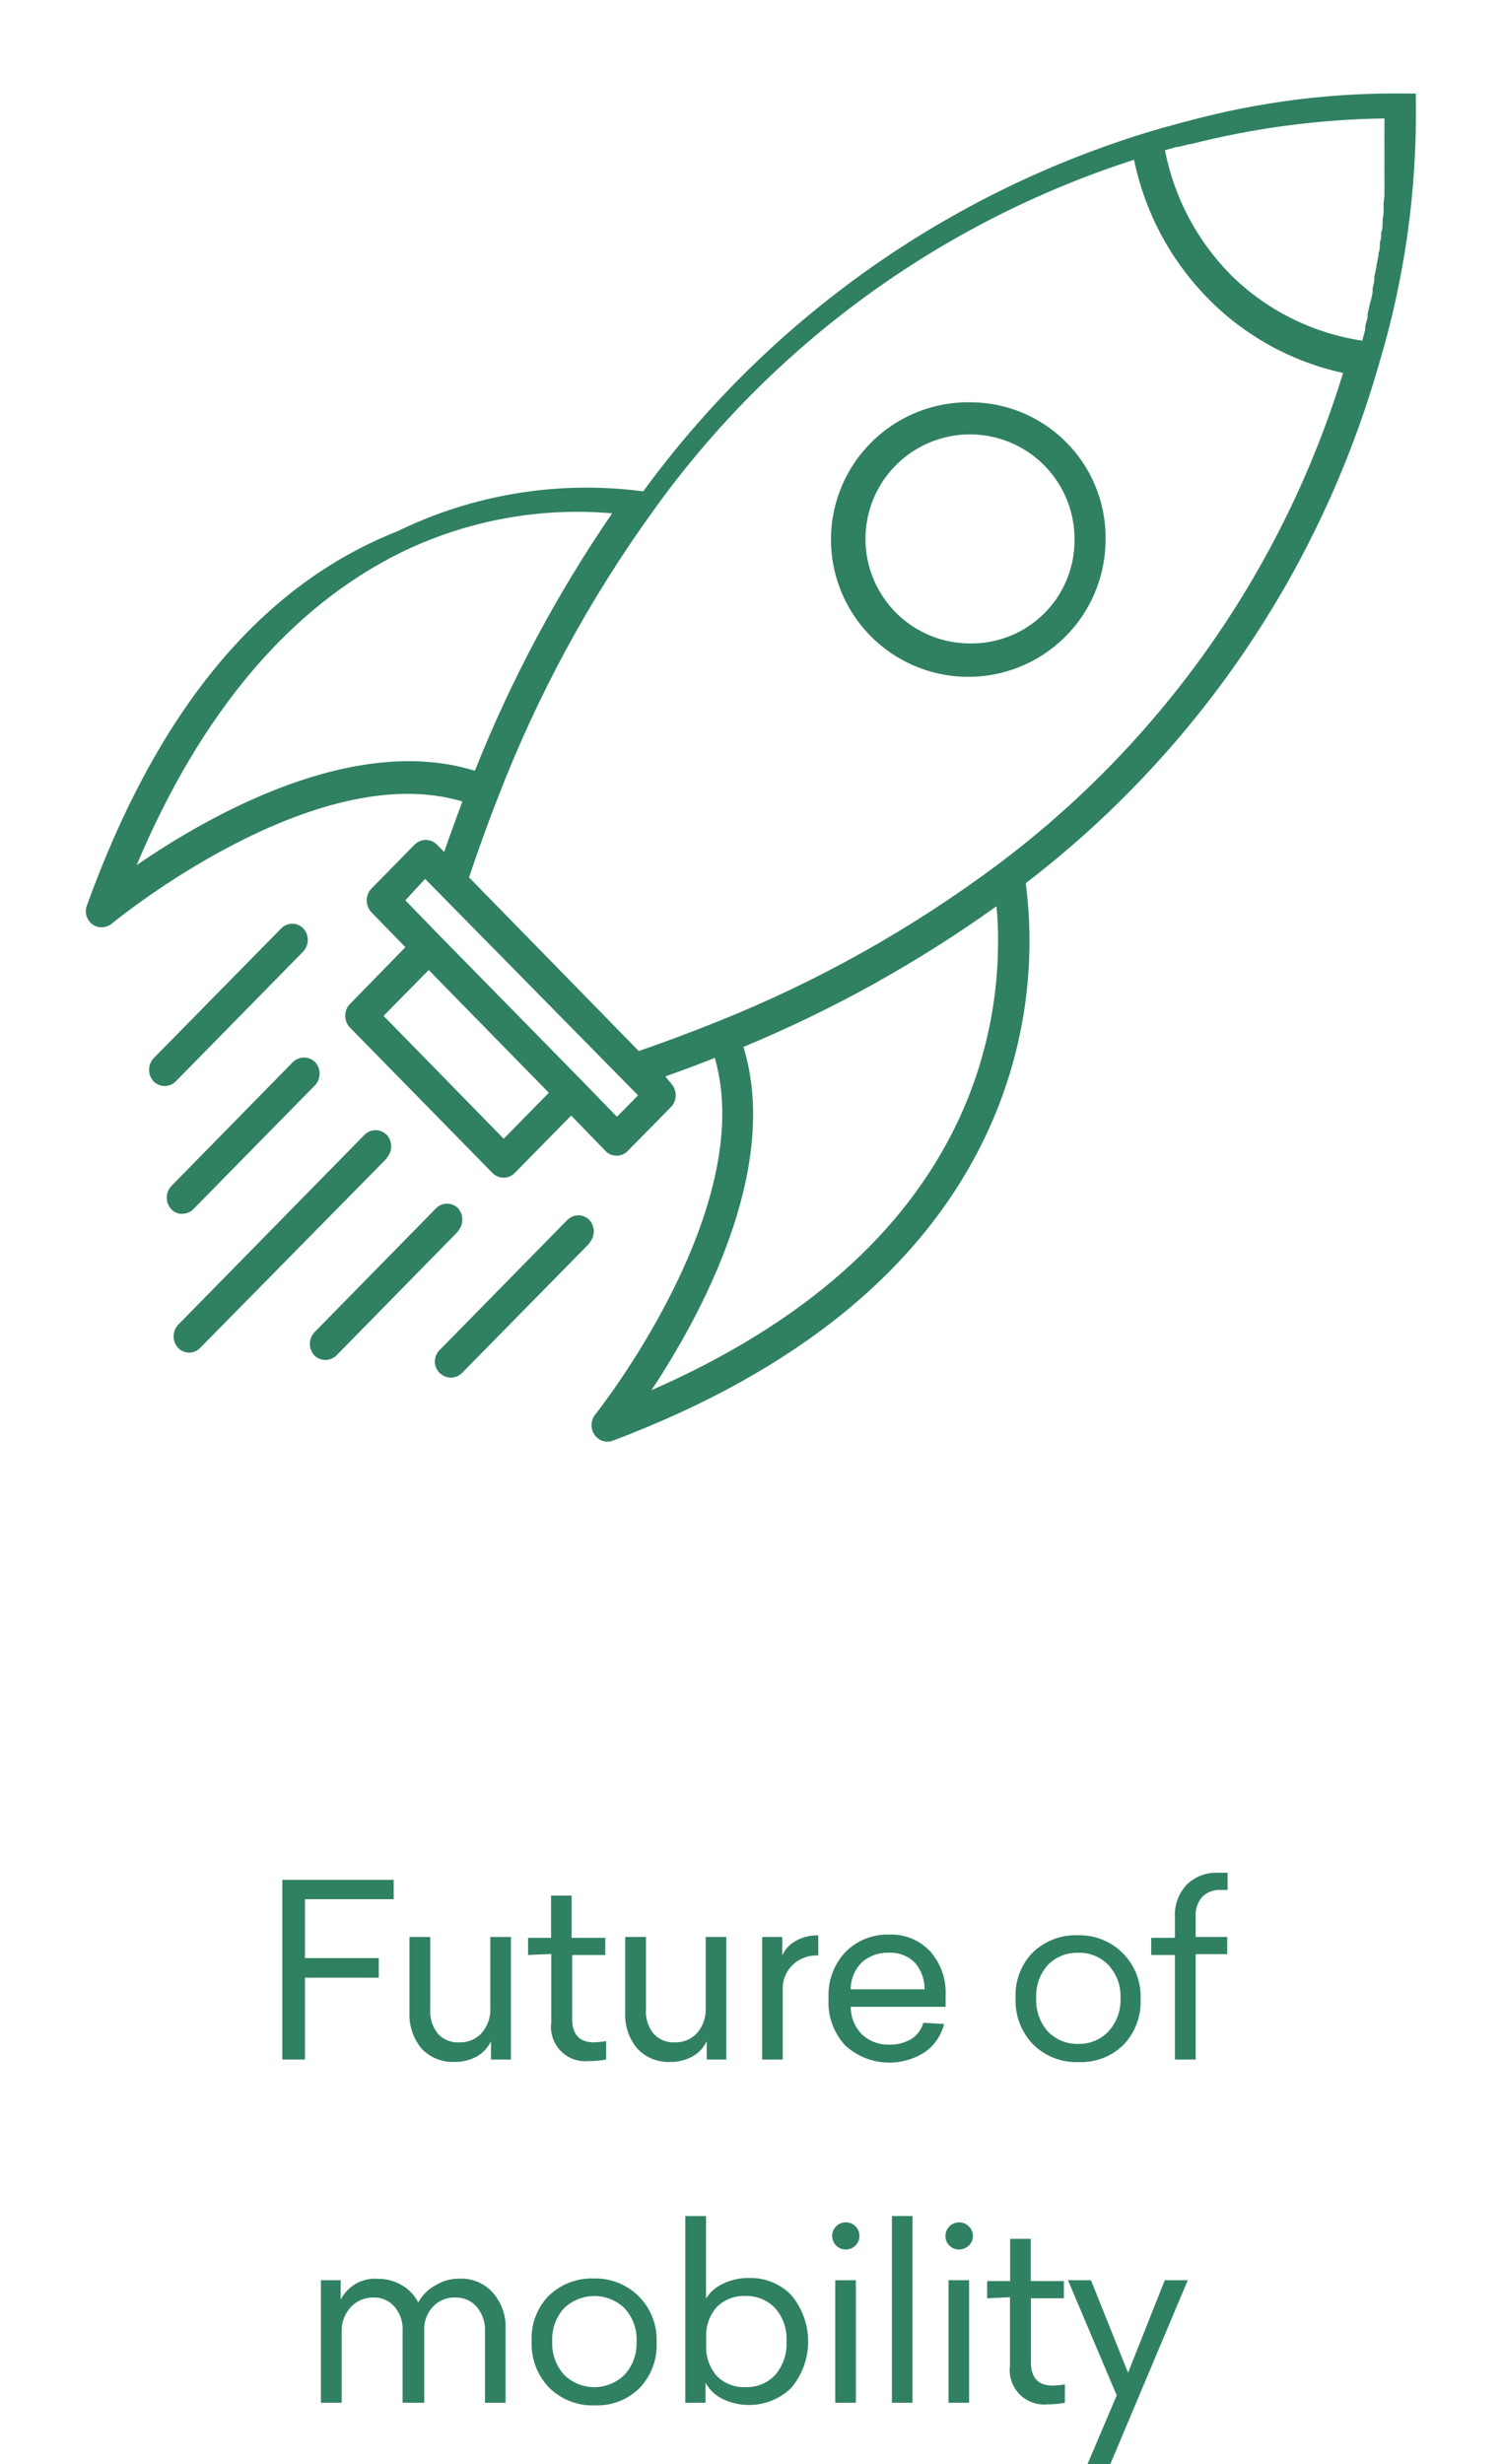
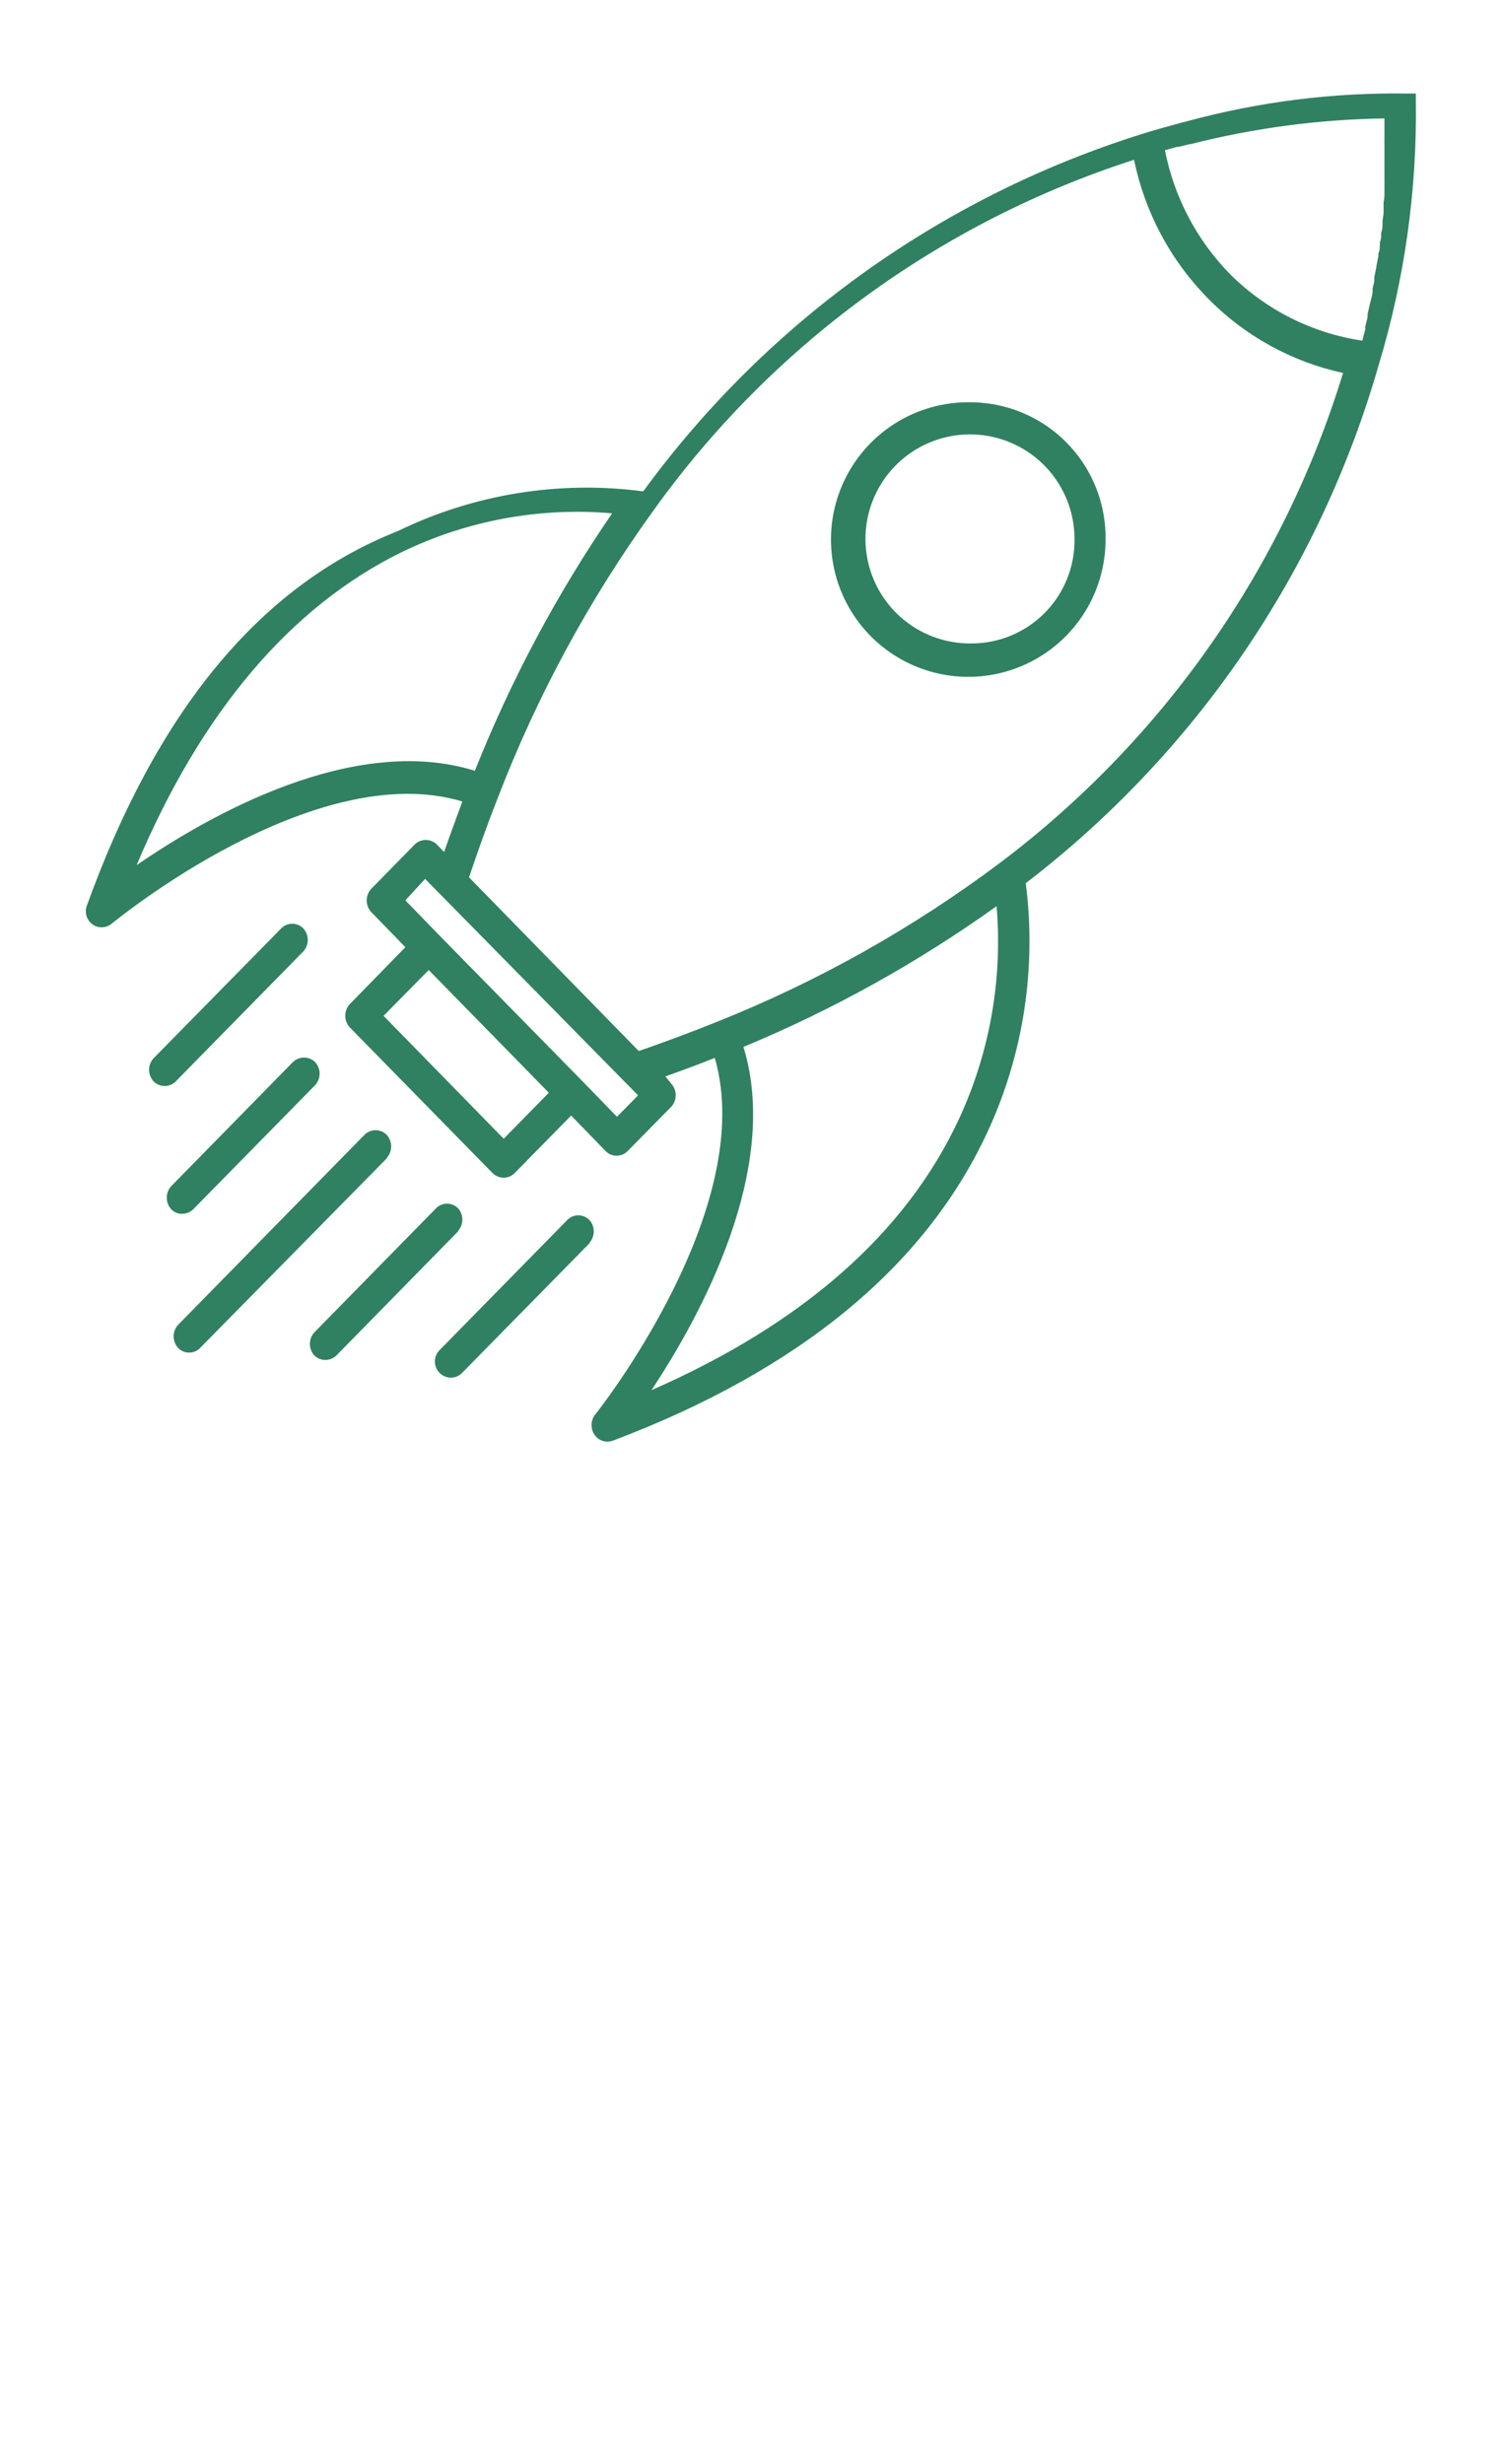
<svg xmlns="http://www.w3.org/2000/svg" viewBox="0 0 87.52 143.57">
  <defs>
    <clipPath id="bf358d56-7b1d-4a9a-967f-3ae362b1b43c" transform="translate(-35.23 -12)">
      <path d="M117.73,17.91s0,0,0,0,0-.06,0-.09a.09.09,0,0,1,0-.05l0-.05a.25.25,0,0,0,0-.07s0,0,0-.05l0,0,0-.05,0-.05,0-.05,0,0,0,0,0,0,0,0s0,0,0,0l-.07,0,0,0,0,0-.07,0,0,0h-.27a46.37,46.37,0,0,0-12.94,1.62l-.28.07-.33.09-.46.13-.23.06-.73.21h0a57.09,57.09,0,0,0-29.64,21,25.15,25.15,0,0,0-14.31,2.32C50.2,46.19,44.29,53.69,40.29,64.77a.94.94,0,0,0,.33,1.09.88.88,0,0,0,.53.17.93.93,0,0,0,.59-.21c.12-.1,11.8-9.72,20.43-7.12-.36,1-.72,1.94-1.06,2.94l-.42-.43a.92.92,0,0,0-1.3,0L56.85,63.8a1,1,0,0,0,0,1.33l2,2.06L55.6,70.52a1,1,0,0,0,0,1.33l8.32,8.49a.92.92,0,0,0,.66.28.9.9,0,0,0,.65-.28L68.51,77l2,2.06a.88.88,0,0,0,.65.28.9.9,0,0,0,.65-.28l2.54-2.58a1,1,0,0,0,0-1.33L74,74.72q1.47-.52,2.88-1.08c2.55,8.79-6.89,20.7-7,20.82a1,1,0,0,0,0,1.15.9.9,0,0,0,.75.39,1,1,0,0,0,.32-.06C81.74,91.86,89.1,85.84,92.75,78A26.46,26.46,0,0,0,95,63.46a58.28,58.28,0,0,0,20.57-30.21A50.61,50.61,0,0,0,117.73,17.91ZM43.19,62.41c3.77-8.95,9-15.08,15.45-18.24A23.43,23.43,0,0,1,70.9,41.91a76.47,76.47,0,0,0-8,15C55.82,54.71,47.39,59.52,43.19,62.41ZM64.58,78.35l-7-7.16,2.63-2.67,7,7.15Zm6.6-1.28-2-2.06h0l-8.33-8.49h0l-2-2.06L60,63.21,71.6,75h0l.81.82Zm19.91.17C88,83.85,82,89.14,73.19,93c2.84-4.28,7.55-12.87,5.36-20a74.19,74.19,0,0,0,14.75-8.2A24.58,24.58,0,0,1,91.09,77.24Zm2.39-14.95A71.91,71.91,0,0,1,77,71.54h0c-1.46.59-3,1.16-4.55,1.7L62.56,63.12c.53-1.58,1.09-3.14,1.68-4.64a73.84,73.84,0,0,1,9.07-16.74,55.27,55.27,0,0,1,28-20.43,16.13,16.13,0,0,0,4.28,8.05,15.68,15.68,0,0,0,7.9,4.37A56.41,56.41,0,0,1,93.48,62.29ZM115.9,19.13v.33c0,.1,0,.19,0,.29v0c0,.09,0,.18,0,.27v.1a2.17,2.17,0,0,0,0,.26v.09c0,.11,0,.23,0,.36v.06c0,.11,0,.21,0,.32v.13c0,.1,0,.2,0,.3a.49.49,0,0,0,0,.12c0,.14,0,.28,0,.43v.07c0,.12,0,.25,0,.38a.61.61,0,0,1,0,.14l0,.36s0,.09,0,.13,0,.33-.05.5v.07c0,.14,0,.29,0,.44l0,.16-.06.41a.68.68,0,0,1,0,.14c0,.18,0,.37-.08.56v.06c0,.17,0,.34-.08.51a1,1,0,0,1,0,.17c0,.15,0,.3-.08.46l0,.15-.12.61v.05l-.12.58,0,.17c0,.17-.07.33-.1.5a.94.94,0,0,1,0,.16c0,.22-.09.44-.14.67v0l-.15.64c0,.06,0,.12,0,.18s-.09.35-.13.53,0,.12,0,.17l-.18.69A13.8,13.8,0,0,1,106.93,28a14.2,14.2,0,0,1-3.82-7.25l.69-.19.1,0,.63-.16.07,0a48.7,48.7,0,0,1,11.3-1.5v0h0ZM91.84,35.44a8,8,0,1,0,7.81,8A7.89,7.89,0,0,0,91.84,35.44Zm0,14.05a6.09,6.09,0,1,1,6-6.09A6,6,0,0,1,91.84,49.49Zm-34.07,30L46.9,90.53a.89.89,0,0,1-1.3,0,1,1,0,0,1,0-1.33L56.46,78.13a.91.91,0,0,1,1.31,0A1,1,0,0,1,57.77,79.46Zm4.16,4.25-7.09,7.23a.92.92,0,0,1-.65.27.91.91,0,0,1-.65-.27,1,1,0,0,1,0-1.33l7.09-7.23a.9.9,0,0,1,1.3,0A1,1,0,0,1,61.93,83.71Zm7.65.7L62.15,92a.92.92,0,0,1-.65.27.94.94,0,0,1-.66-1.6l7.44-7.58a.9.9,0,0,1,1.3,0A1,1,0,0,1,69.58,84.41ZM45.48,75a.91.91,0,0,1-1.31,0,1,1,0,0,1,0-1.33l7.44-7.57a.9.9,0,0,1,1.3,0,1,1,0,0,1,0,1.33Zm.37,7.73a.88.88,0,0,1-.65-.28,1,1,0,0,1,0-1.33l7.09-7.23a.93.93,0,0,1,1.31,0,1,1,0,0,1,0,1.33l-7.1,7.23A.88.88,0,0,1,45.85,82.72Z" style="fill:none;clip-rule:evenodd" />
    </clipPath>
    <clipPath id="17f97042-01bc-4d88-9cee-4b4091e83700" transform="translate(-35.23 -12)">
      <rect width="157" height="160" style="fill:none" />
    </clipPath>
    <clipPath id="9cb140e9-b09a-463d-85af-99a0df3a22ad" transform="translate(-35.23 -12)">
-       <rect y="117" width="157" height="42" style="fill:none" />
-     </clipPath>
+       </clipPath>
  </defs>
  <title>Asset 5</title>
  <g id="c9cd2e56-3feb-43b0-84b9-521e2612ba96" data-name="Layer 2">
    <g id="4ab52f6e-a187-4626-93f6-71c447223682" data-name="Layer 1">
      <g style="clip-path:url(#bf358d56-7b1d-4a9a-967f-3ae362b1b43c)">
        <g style="clip-path:url(#17f97042-01bc-4d88-9cee-4b4091e83700)">
          <rect width="87.52" height="89" style="fill:#308161" />
        </g>
      </g>
      <g style="clip-path:url(#9cb140e9-b09a-463d-85af-99a0df3a22ad)">
        <path d="M51.68,132V121.53h6.49v1.13H53v3.43H57.3v1.14H53V132Z" transform="translate(-35.23 -12)" style="fill:#308161" />
        <path d="M59.09,129.27v-4.41H60.3v4.24a2.07,2.07,0,0,0,.44,1.39A1.56,1.56,0,0,0,62,131a1.68,1.68,0,0,0,1.31-.56,2.07,2.07,0,0,0,.49-1.41v-4.17H65V132H63.84v-1.07a2,2,0,0,1-.79.87,2.6,2.6,0,0,1-1.35.34,2.48,2.48,0,0,1-1.91-.78A3.1,3.1,0,0,1,59.09,129.27Z" transform="translate(-35.23 -12)" style="fill:#308161" />
        <path d="M66,125.91v-1h1.34l0-2.46h1.2v2.46H70.5v1H68.57l0,3.71c0,.92.42,1.38,1.27,1.38a5.69,5.69,0,0,0,.71-.07V132a5.23,5.23,0,0,1-1,.09,2,2,0,0,1-2.2-2.24v-4Z" transform="translate(-35.23 -12)" style="fill:#308161" />
        <path d="M71.66,129.27v-4.41h1.21v4.24a2,2,0,0,0,.44,1.39,1.56,1.56,0,0,0,1.24.51,1.68,1.68,0,0,0,1.31-.56,2.07,2.07,0,0,0,.49-1.41v-4.17h1.2V132H76.41v-1.07a2,2,0,0,1-.79.87,2.6,2.6,0,0,1-1.35.34,2.47,2.47,0,0,1-1.91-.78A3.05,3.05,0,0,1,71.66,129.27Z" transform="translate(-35.23 -12)" style="fill:#308161" />
-         <path d="M79.64,132v-7.14h1.17v1.08a1.78,1.78,0,0,1,.77-.84,2.5,2.5,0,0,1,1.33-.33v1.17a2,2,0,0,0-1.49.55,1.87,1.87,0,0,0-.58,1.41V132Z" transform="translate(-35.23 -12)" style="fill:#308161" />
-         <path d="M83.51,128.43a3.65,3.65,0,0,1,1-2.71,3.45,3.45,0,0,1,2.55-1,3.1,3.1,0,0,1,2.39,1,3.62,3.62,0,0,1,.88,2.55v.66H84.8a2.3,2.3,0,0,0,.66,1.61,2.19,2.19,0,0,0,1.58.59,2.39,2.39,0,0,0,1.3-.33,1.65,1.65,0,0,0,.69-.94l1.21.07a2.83,2.83,0,0,1-1.09,1.62,3.81,3.81,0,0,1-4.66-.36A3.69,3.69,0,0,1,83.51,128.43Zm1.29-.52h4.3a2.28,2.28,0,0,0-.57-1.56,2,2,0,0,0-1.51-.57,2.23,2.23,0,0,0-1.57.56A2.2,2.2,0,0,0,84.8,127.91Z" transform="translate(-35.23 -12)" style="fill:#308161" />
        <path d="M94.41,128.43a3.55,3.55,0,0,1,1-2.67,3.6,3.6,0,0,1,2.62-1,3.56,3.56,0,0,1,3.66,3.7,3.62,3.62,0,0,1-1,2.69,3.53,3.53,0,0,1-2.61,1,3.57,3.57,0,0,1-2.62-1A3.64,3.64,0,0,1,94.41,128.43Zm1.2,0a2.73,2.73,0,0,0,.68,1.94,2.37,2.37,0,0,0,1.77.72,2.33,2.33,0,0,0,1.75-.72,2.69,2.69,0,0,0,.71-1.94,2.66,2.66,0,0,0-.71-1.94,2.34,2.34,0,0,0-1.75-.71,2.37,2.37,0,0,0-1.77.71A2.7,2.7,0,0,0,95.61,128.43Z" transform="translate(-35.23 -12)" style="fill:#308161" />
        <path d="M102.31,125.91v-1h1.38v-1.19a2.59,2.59,0,0,1,.69-1.91,2.47,2.47,0,0,1,1.85-.69l.53,0v1l-.41,0a1.42,1.42,0,0,0-1.06.4,1.56,1.56,0,0,0-.39,1.12v1.22h1.84v1H104.9V132h-1.21v-6.09Z" transform="translate(-35.23 -12)" style="fill:#308161" />
        <path d="M53.93,152v-7.14h1.15V146a2.23,2.23,0,0,1,2.18-1.22,2.65,2.65,0,0,1,1.4.38,2.34,2.34,0,0,1,.94,1,2.47,2.47,0,0,1,1-1,2.63,2.63,0,0,1,1.44-.39,2.44,2.44,0,0,1,1.91.82,3,3,0,0,1,.74,2.1V152h-1.2v-4.17A2.09,2.09,0,0,0,63,146.4a1.6,1.6,0,0,0-1.26-.53,1.67,1.67,0,0,0-1.23.48,1.94,1.94,0,0,0-.56,1.24V152H58.69v-4.17a2,2,0,0,0-.47-1.42,1.54,1.54,0,0,0-1.22-.54,1.75,1.75,0,0,0-1.34.57,2,2,0,0,0-.52,1.4V152Z" transform="translate(-35.23 -12)" style="fill:#308161" />
-         <path d="M66.21,148.43a3.55,3.55,0,0,1,1-2.67,3.6,3.6,0,0,1,2.62-1,3.56,3.56,0,0,1,3.66,3.7,3.62,3.62,0,0,1-1,2.69,3.5,3.5,0,0,1-2.61,1,3.57,3.57,0,0,1-2.62-1A3.64,3.64,0,0,1,66.21,148.43Zm1.2,0a2.69,2.69,0,0,0,.69,1.94,2.51,2.51,0,0,0,3.52,0,2.69,2.69,0,0,0,.7-1.94,2.66,2.66,0,0,0-.7-1.94,2.54,2.54,0,0,0-3.52,0A2.66,2.66,0,0,0,67.41,148.43Z" transform="translate(-35.23 -12)" style="fill:#308161" />
-         <path d="M75.16,152V141.12h1.21v4.81a2.23,2.23,0,0,1,1-.87,3.32,3.32,0,0,1,1.51-.33,3.29,3.29,0,0,1,2.46,1,4.21,4.21,0,0,1,0,5.4,3.54,3.54,0,0,1-4,.65,2.3,2.3,0,0,1-1-.95V152Zm1.22-3.37a2.53,2.53,0,0,0,.62,1.81,2.21,2.21,0,0,0,1.66.65,2.28,2.28,0,0,0,1.74-.71,2.77,2.77,0,0,0,.66-1.95,2.73,2.73,0,0,0-.66-1.94,2.28,2.28,0,0,0-1.74-.71,2.21,2.21,0,0,0-1.66.64,2.49,2.49,0,0,0-.62,1.8Z" transform="translate(-35.23 -12)" style="fill:#308161" />
        <path d="M83.72,142.29a.78.78,0,0,1,.23-.57.75.75,0,0,1,.56-.23.77.77,0,0,1,.57.23.8.8,0,0,1,0,1.12.81.81,0,0,1-.57.23.79.79,0,0,1-.79-.78ZM83.9,152v-7.14h1.2V152Z" transform="translate(-35.23 -12)" style="fill:#308161" />
        <path d="M87.2,152V141.12h1.2V152Z" transform="translate(-35.23 -12)" style="fill:#308161" />
        <path d="M90.32,142.29a.79.79,0,0,1,.8-.8.76.76,0,0,1,.56.23.77.77,0,0,1,0,1.12.8.8,0,0,1-.56.23.78.78,0,0,1-.57-.23A.76.76,0,0,1,90.32,142.29ZM90.5,152v-7.14h1.2V152Z" transform="translate(-35.23 -12)" style="fill:#308161" />
        <path d="M92.75,145.91v-1h1.34l0-2.46h1.2v2.46h1.93v1H95.3l0,3.71c0,.92.42,1.38,1.27,1.38a5.69,5.69,0,0,0,.71-.07V152a5.23,5.23,0,0,1-1,.09,2,2,0,0,1-2.2-2.24v-4Z" transform="translate(-35.23 -12)" style="fill:#308161" />
        <path d="M97.46,144.86H98.8l2.16,5.39,2.14-5.39h1.34l-4.51,10.71H98.6l1.7-4Z" transform="translate(-35.23 -12)" style="fill:#308161" />
      </g>
    </g>
  </g>
</svg>